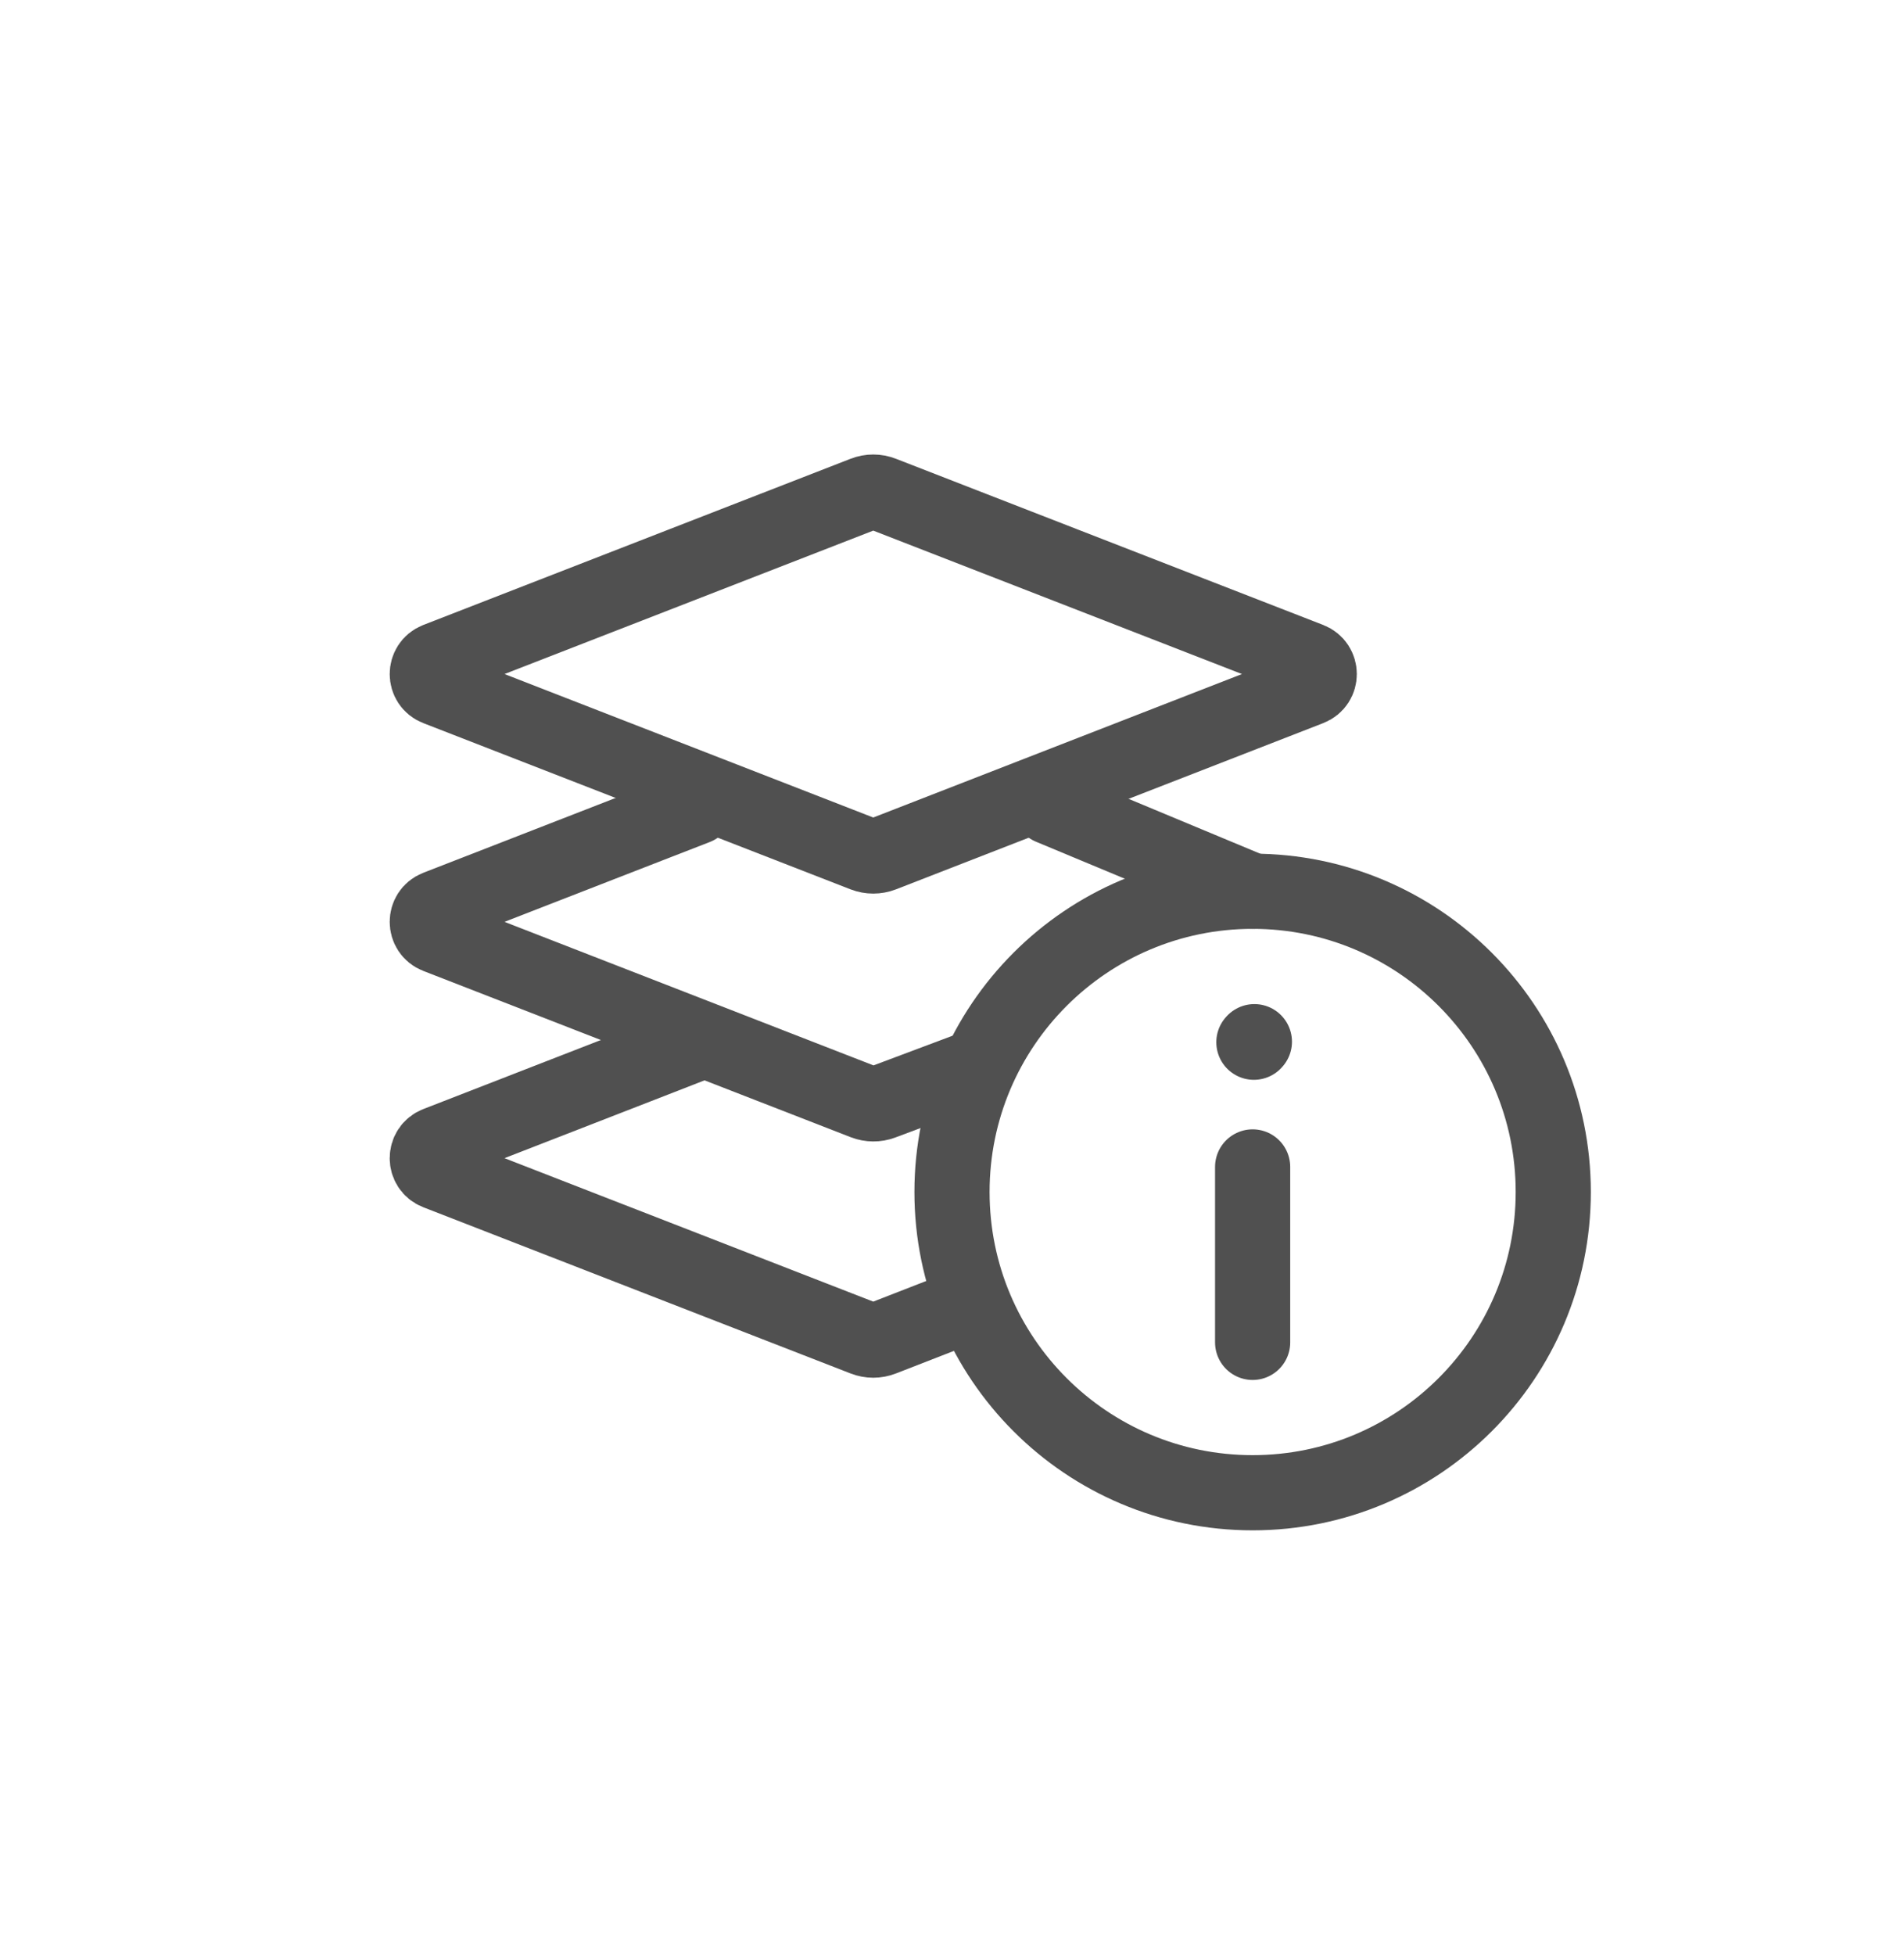
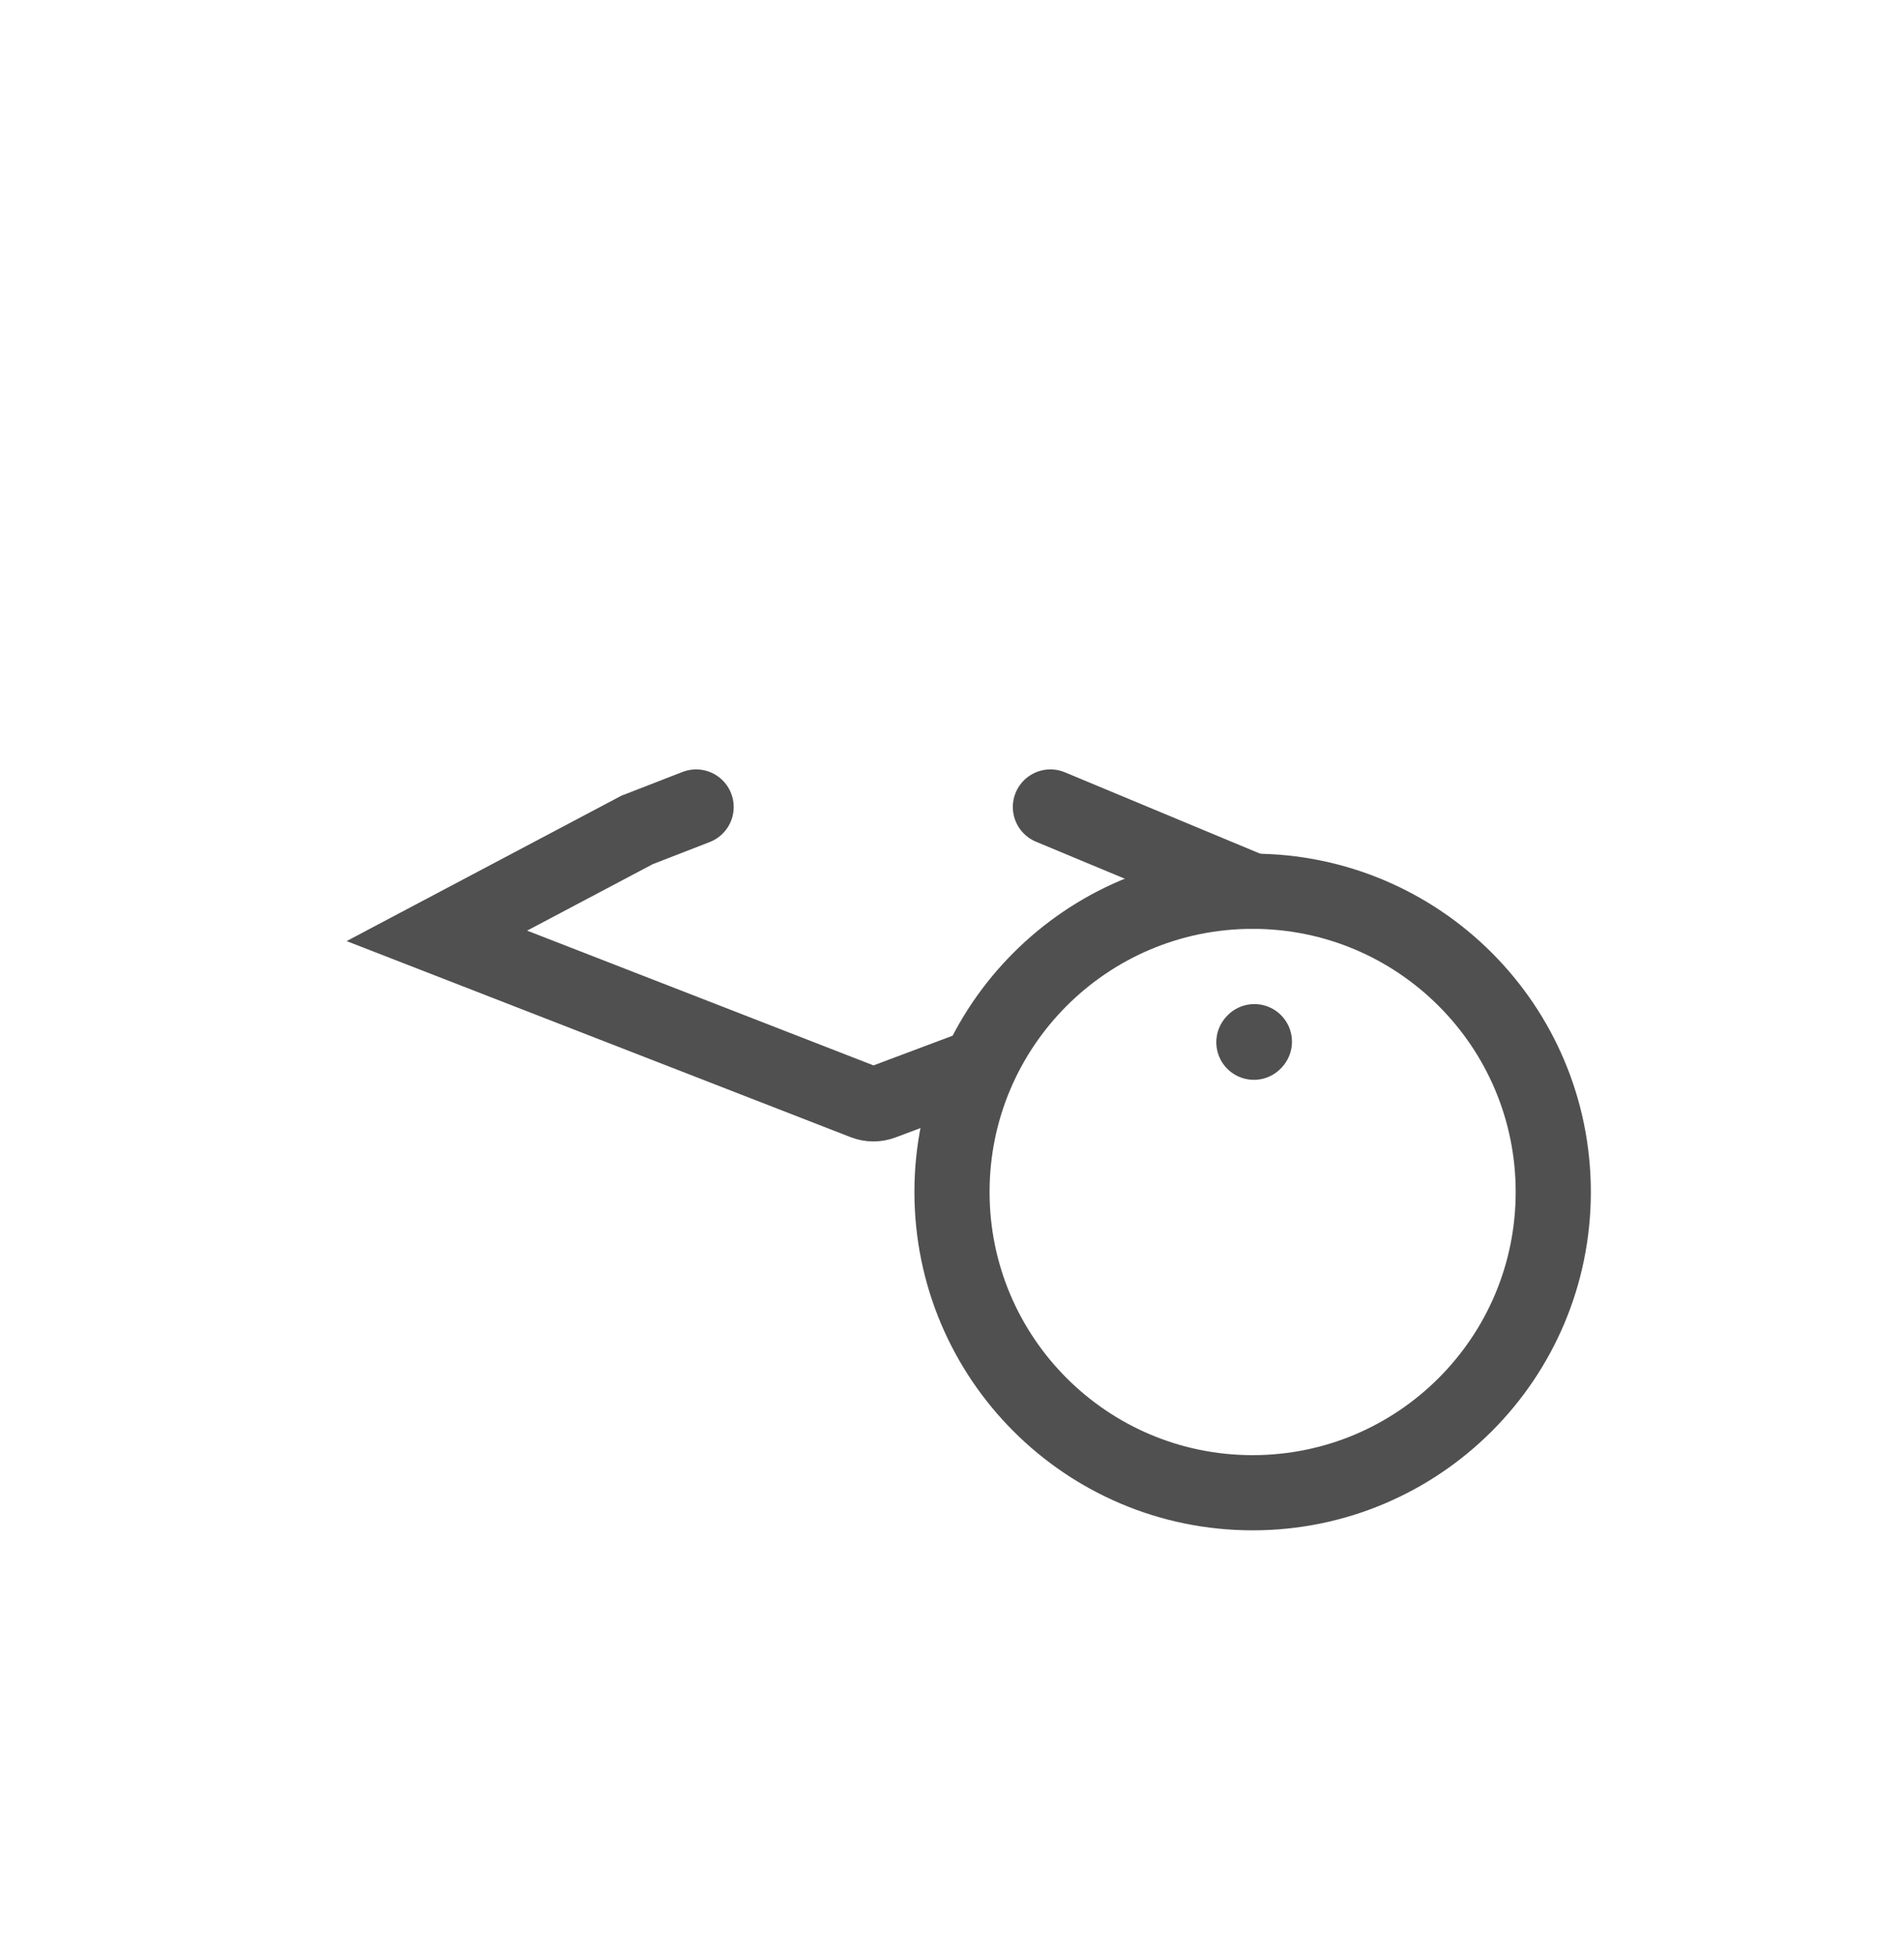
<svg xmlns="http://www.w3.org/2000/svg" width="38" height="39" viewBox="0 0 38 39" fill="none">
-   <path d="M8.719 13.168L17.247 9.852C17.364 9.806 17.493 9.806 17.61 9.852L26.138 13.168C26.393 13.268 26.393 13.628 26.138 13.727L17.61 17.044C17.493 17.089 17.364 17.089 17.247 17.044L8.719 13.727C8.464 13.628 8.464 13.268 8.719 13.168Z" stroke="#505050" stroke-width="1.5" stroke-linecap="round" />
-   <path d="M25 17.781L20.964 16.1M19.5 21.281L17.607 21.991C17.492 22.034 17.365 22.033 17.251 21.989L8.719 18.671C8.464 18.572 8.464 18.211 8.719 18.112L12.714 16.558L13.893 16.1" stroke="#505050" stroke-width="1.5" stroke-linecap="round" />
-   <path d="M13.893 20.814L12.714 21.273L8.719 22.826C8.464 22.926 8.464 23.287 8.719 23.386L17.247 26.702C17.364 26.748 17.493 26.748 17.61 26.702L18.607 26.314L19.196 26.085" stroke="#505050" stroke-width="1.5" stroke-linecap="round" />
-   <path d="M25 26.781L25 23.281" stroke="#505050" stroke-width="1.5" stroke-linecap="round" stroke-linejoin="round" />
+   <path d="M25 17.781L20.964 16.1M19.5 21.281L17.607 21.991C17.492 22.034 17.365 22.033 17.251 21.989L8.719 18.671L12.714 16.558L13.893 16.1" stroke="#505050" stroke-width="1.5" stroke-linecap="round" />
  <path d="M25.035 20.782L25.025 20.793" stroke="#505050" stroke-width="1.5" stroke-linecap="round" stroke-linejoin="round" />
  <path d="M25 17.781C21.686 17.781 19 20.468 19 23.781C19 27.095 21.686 29.781 25 29.781C28.314 29.781 31 27.095 31 23.781C31 20.468 28.314 17.781 25 17.781Z" stroke="#505050" stroke-width="1.5" stroke-linecap="round" stroke-linejoin="round" />
</svg>